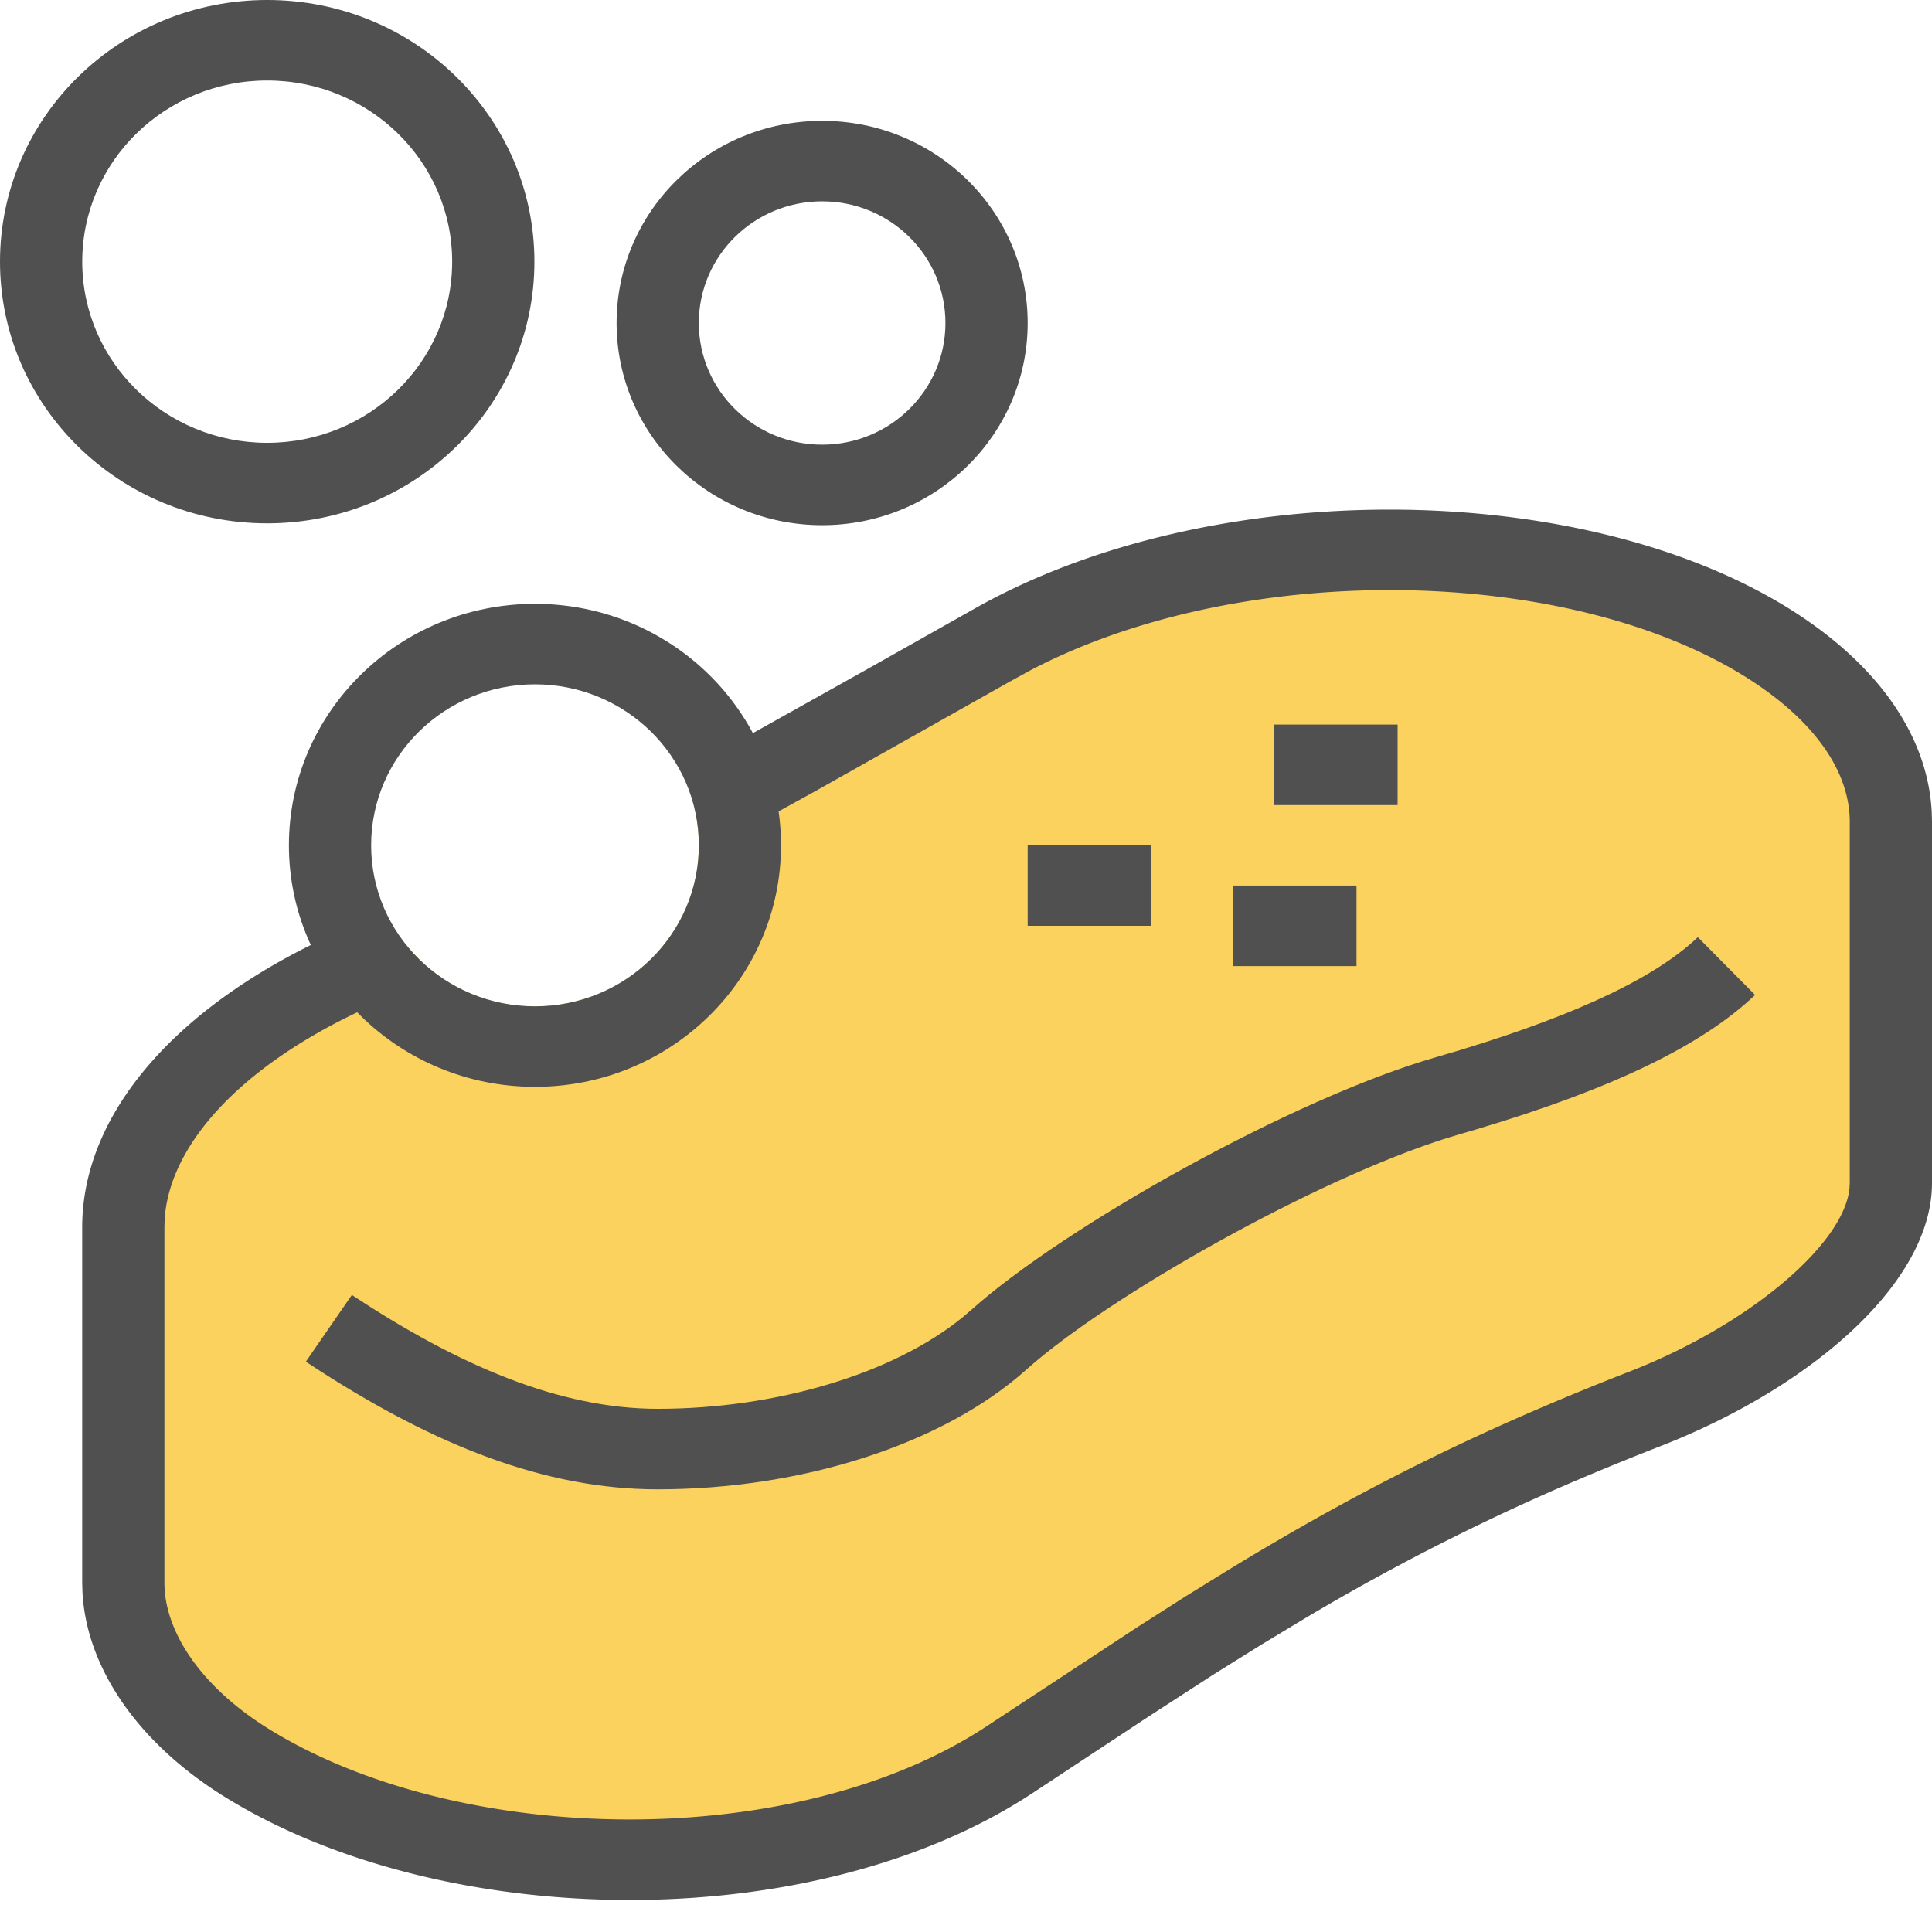
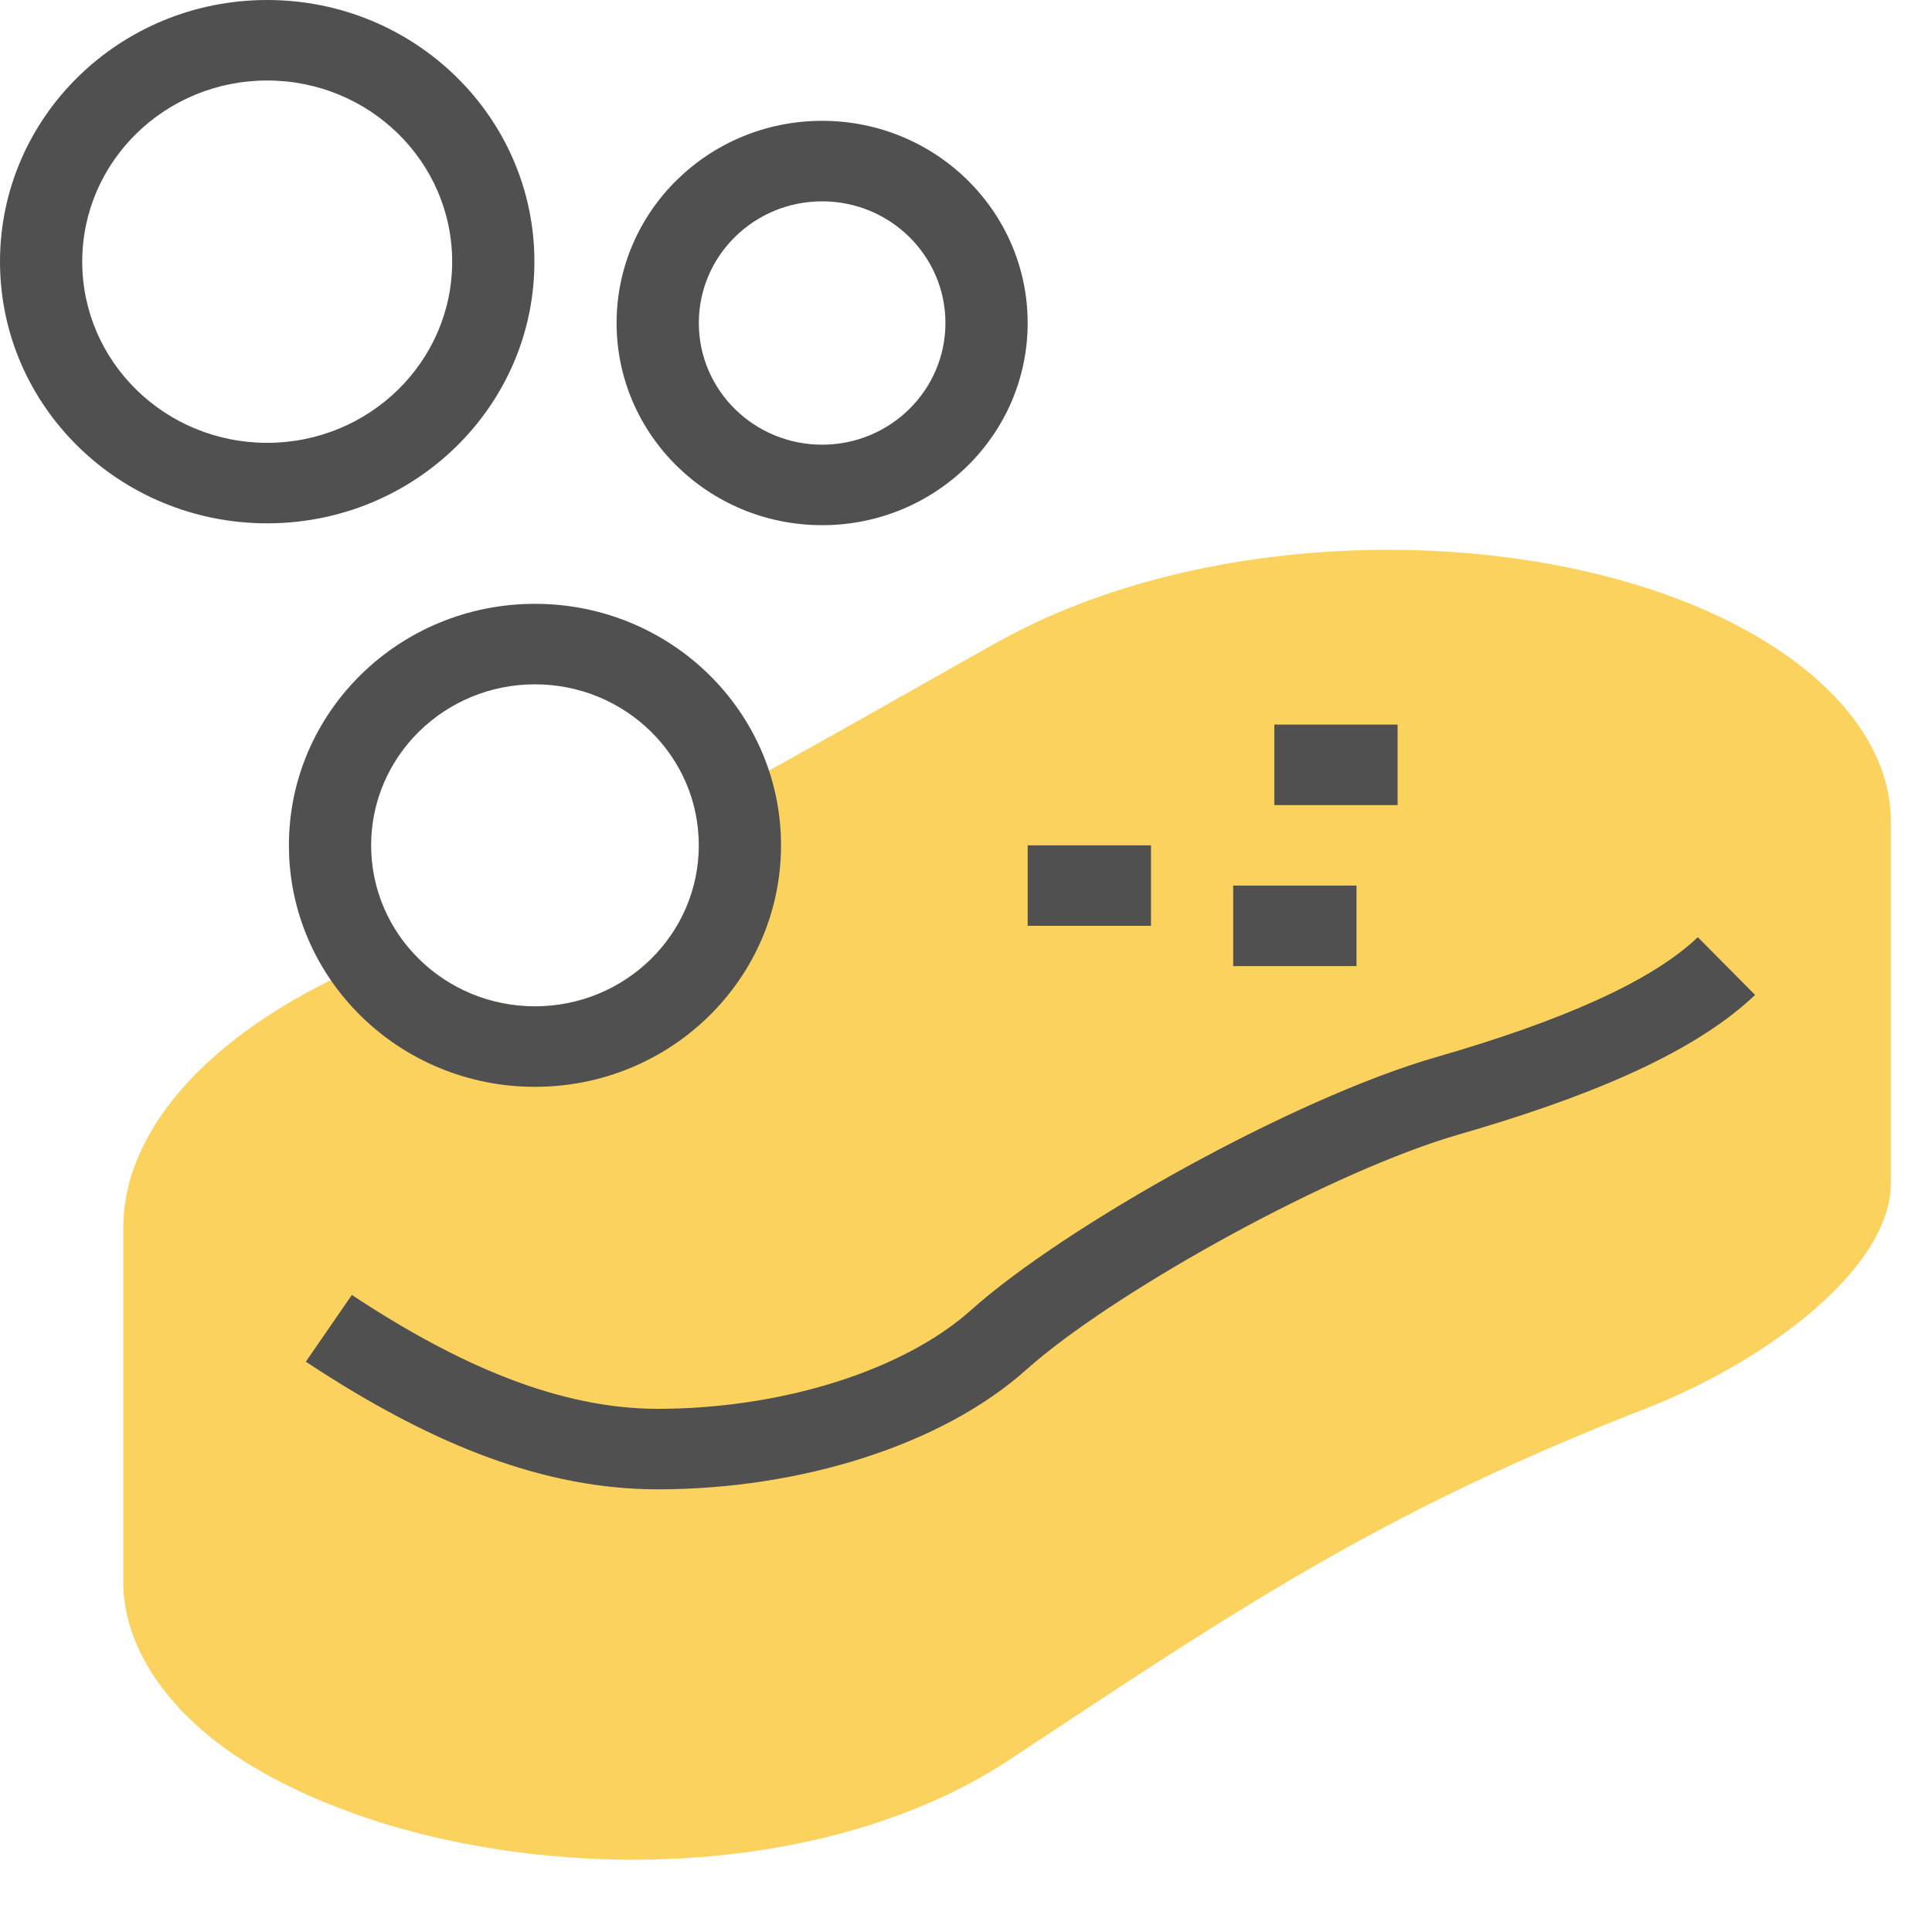
<svg xmlns="http://www.w3.org/2000/svg" width="48" height="48">
  <g fill="none" fill-rule="evenodd">
    <path d="M24.772 15.96c5.68-3.179 14.376-2.949 19.118-.003 2.012 1.251 3.088 2.831 3.088 4.461v8.973c0 2.122-3.089 4.434-6.107 5.611-6.575 2.562-10.169 5-15.77 8.705-5.423 3.588-14.238 3.032-18.98.085-1.959-1.217-3.057-2.888-3.057-4.472v-8.829c0-2.163 1.728-4.4 4.994-6.058.358-.18.727-.349 1.105-.507l.936-.442a4.09 4.09 0 0 0 3.192 1.518c2.248 0 4.07-1.79 4.07-4 0-.314-.036-.619-.105-.911l.94-.447c2.292-1.248 4.524-2.536 6.576-3.685z" fill="#FCD25E" />
-     <path d="M44.438 15.113c2.184 1.358 3.461 3.14 3.556 5.073l.006.232v8.973c0 2.422-2.855 4.945-6.457 6.423l-.294.117c-.574.224-1.129.448-1.667.674A56.155 56.155 0 0 0 32.4 40.22l-1.06.64-1.18.736-1.627 1.053-2.86 1.887c-5.472 3.62-14.688 3.463-20.1.1-2.12-1.317-3.427-3.18-3.525-5.087l-.006-.229v-8.829c0-2.646 2.046-5.17 5.547-6.946.248-.126.504-.247.769-.364l.404-.174.802 1.839c-.367.153-.712.311-1.037.475-2.787 1.414-4.333 3.253-4.437 4.985l-.005.185v8.83c0 1.229.925 2.597 2.582 3.627 4.747 2.95 13.086 3.09 17.862-.07l3.73-2.453 1.203-.768 1-.618.213-.13c2.693-1.635 5.163-2.91 8.103-4.143a72.476 72.476 0 0 1 1.715-.693c2.943-1.147 5.312-3.145 5.457-4.548l.007-.134v-8.973c0-1.257-.885-2.541-2.614-3.616-4.452-2.766-12.504-2.89-17.734-.153l-.543.298-4.839 2.726-1.534.845-.993-1.748.491-.268 3.405-1.905 2.67-1.506c5.863-3.28 14.975-3.206 20.172.022z" fill="#505050" fill-rule="nonzero" />
    <path d="M42.182 23.284l1.423 1.435c-1.315 1.25-3.525 2.326-6.928 3.34l-.432.127c-3.126.901-8.29 3.763-10.53 5.655l-.214.186c-2.1 1.88-5.623 2.975-9.16 2.975-2.83 0-5.547-1.117-8.373-2.93l-.37-.241 1.144-1.658c2.647 1.75 5.16 2.829 7.598 2.829 2.947 0 5.864-.872 7.583-2.28l.2-.171c2.333-2.088 8.013-5.265 11.546-6.283 3.225-.93 5.261-1.874 6.378-2.86l.135-.124zM13.29 15.002c-3.375 0-6.112 2.687-6.112 6 0 3.312 2.737 6 6.113 6 3.377 0 6.113-2.687 6.113-6s-2.736-6-6.113-6zm0 2c2.249 0 4.072 1.79 4.072 4s-1.823 4-4.071 4c-2.247 0-4.07-1.79-4.07-4s1.823-4 4.07-4zm7.136-14c-2.822 0-5.107 2.25-5.107 5.023 0 2.773 2.285 5.023 5.107 5.023 2.821 0 5.106-2.25 5.106-5.023 0-2.773-2.285-5.023-5.106-5.023zm0 2c1.69 0 3.063 1.352 3.063 3.023 0 1.67-1.373 3.023-3.063 3.023-1.691 0-3.064-1.352-3.064-3.023s1.373-3.023 3.064-3.023zM6.638 0C2.972 0 0 2.91 0 6.501c0 3.59 2.972 6.501 6.638 6.501s6.639-2.91 6.639-6.501C13.277 2.911 10.304 0 6.638 0zm0 2c2.538 0 4.596 2.015 4.596 4.501s-2.058 4.501-4.596 4.501c-2.538 0-4.595-2.015-4.595-4.501S4.1 2 6.638 2zm21.958 19.002v2h-3.064v-2zm6.127-3v2H31.66v-2zm-1.021 4v2h-3.064v-2z" fill="#505050" fill-rule="nonzero" />
  </g>
</svg>